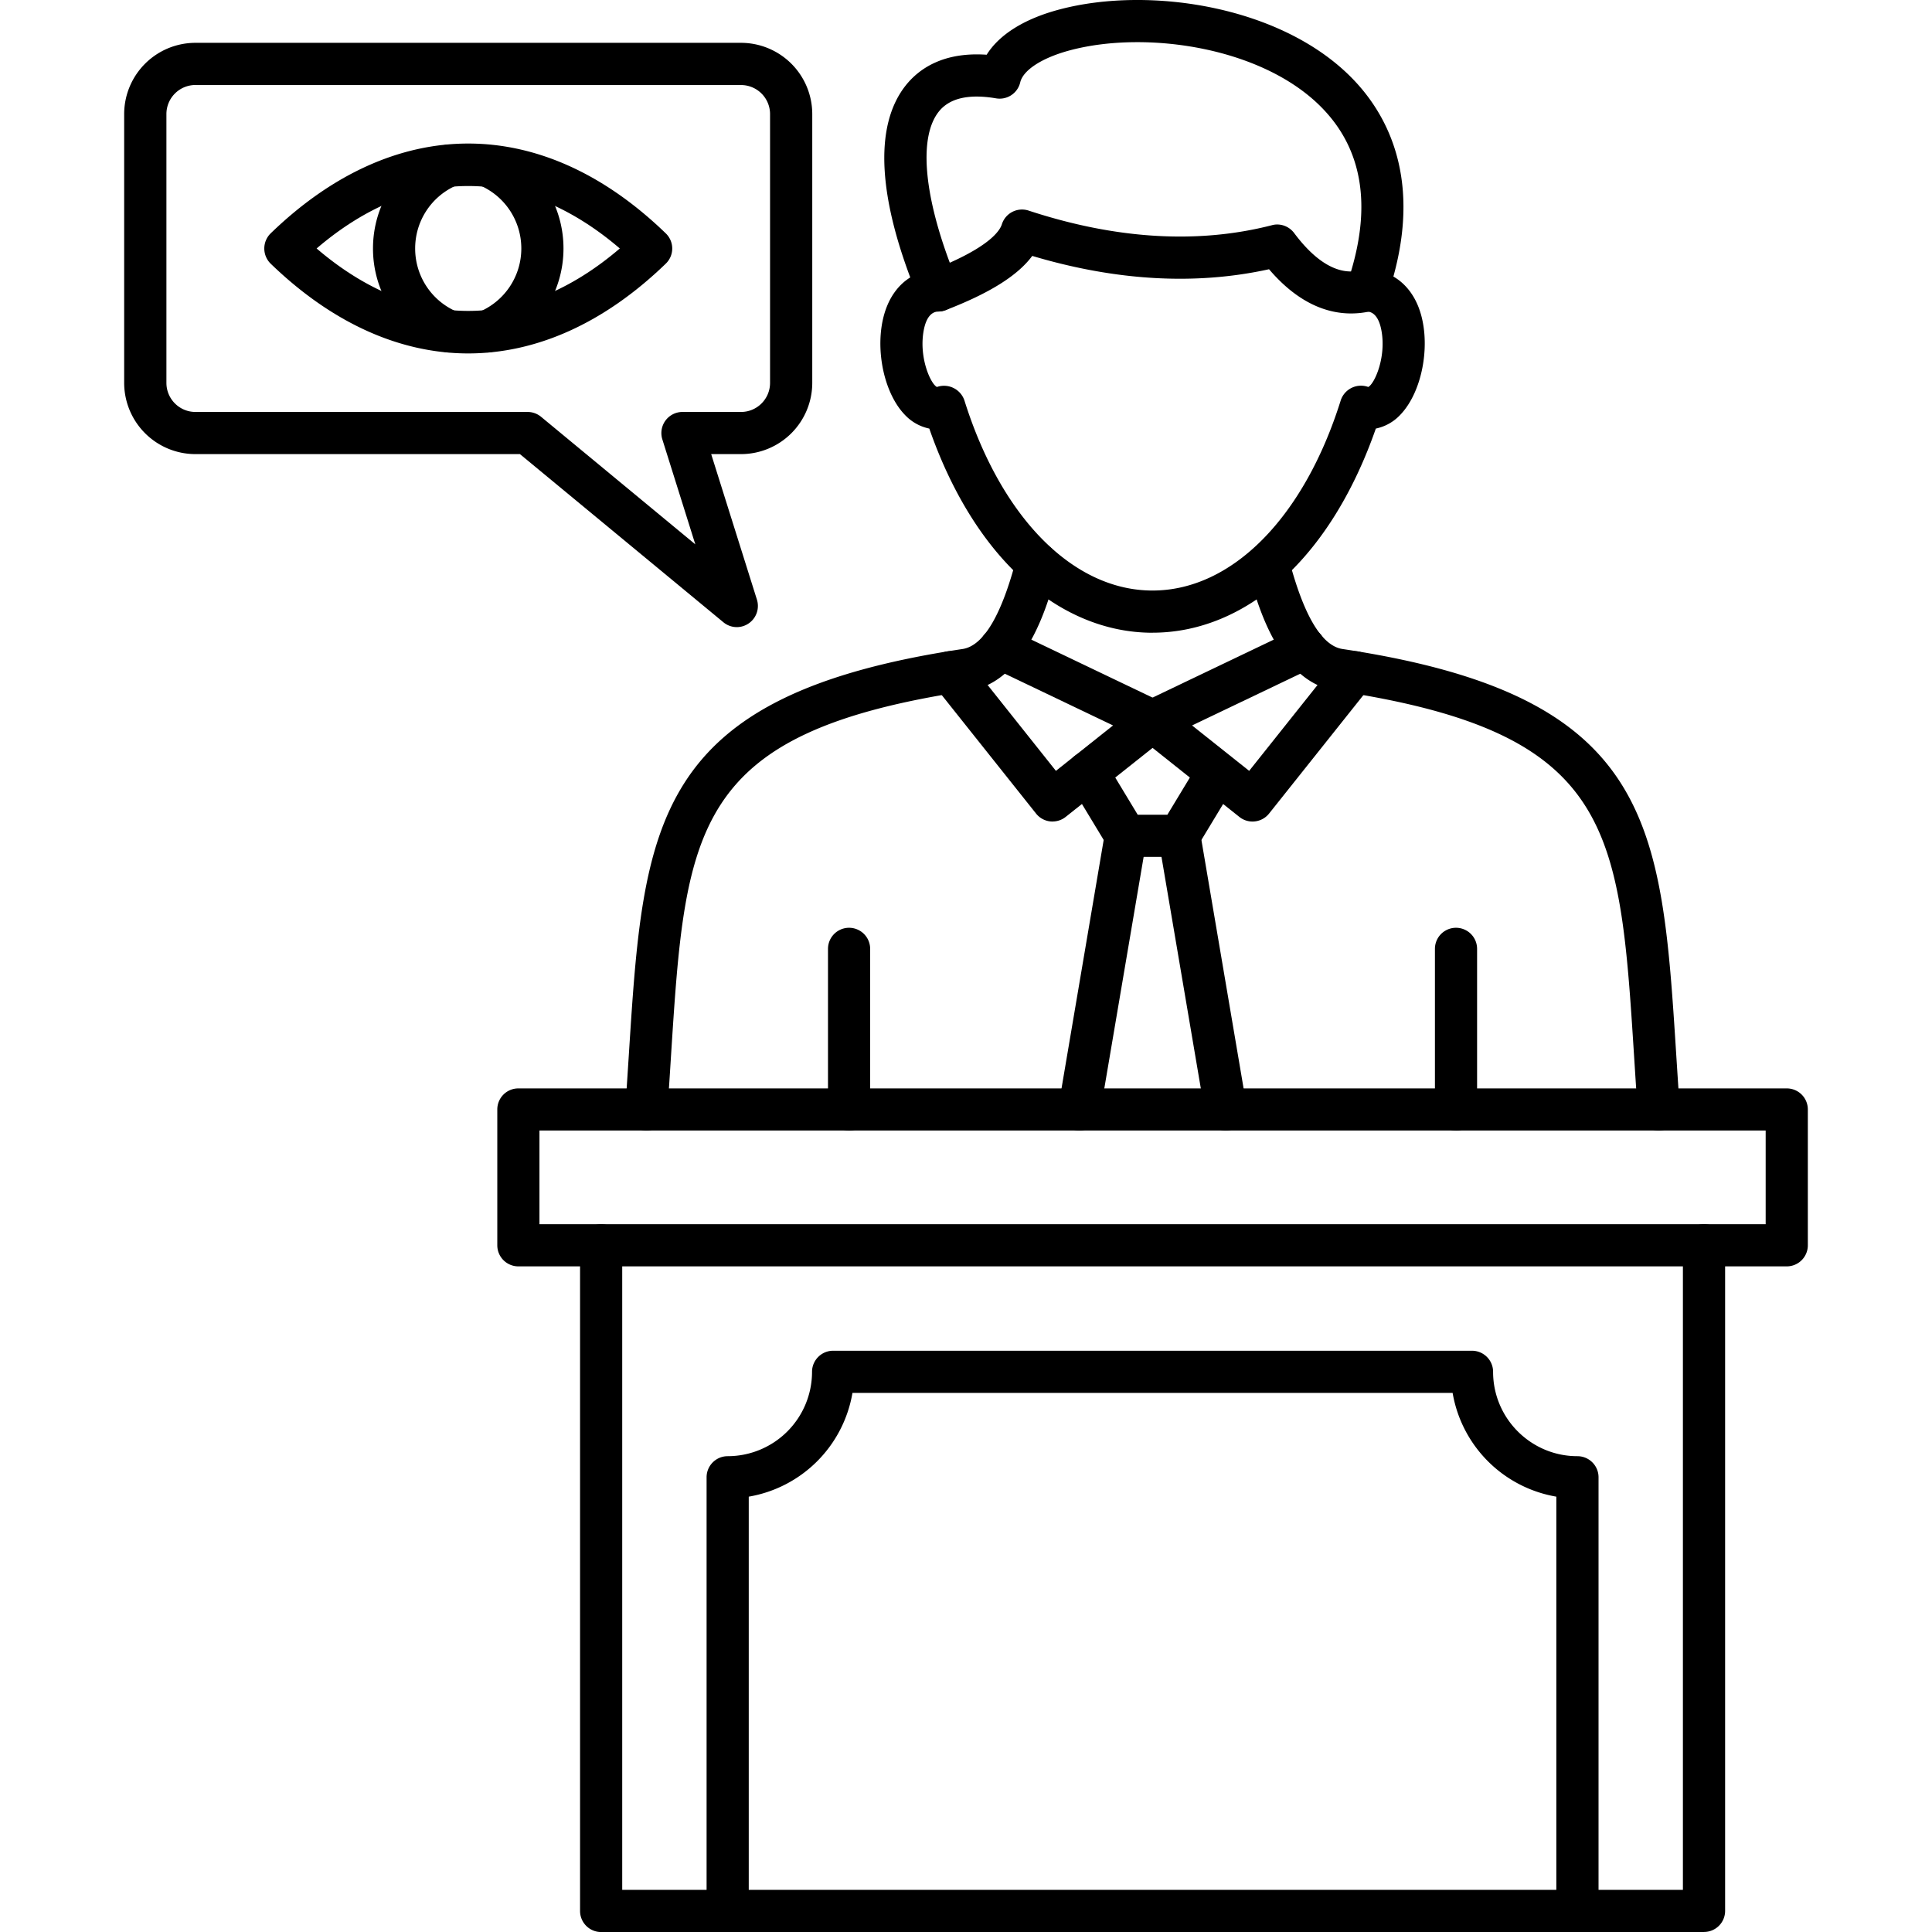
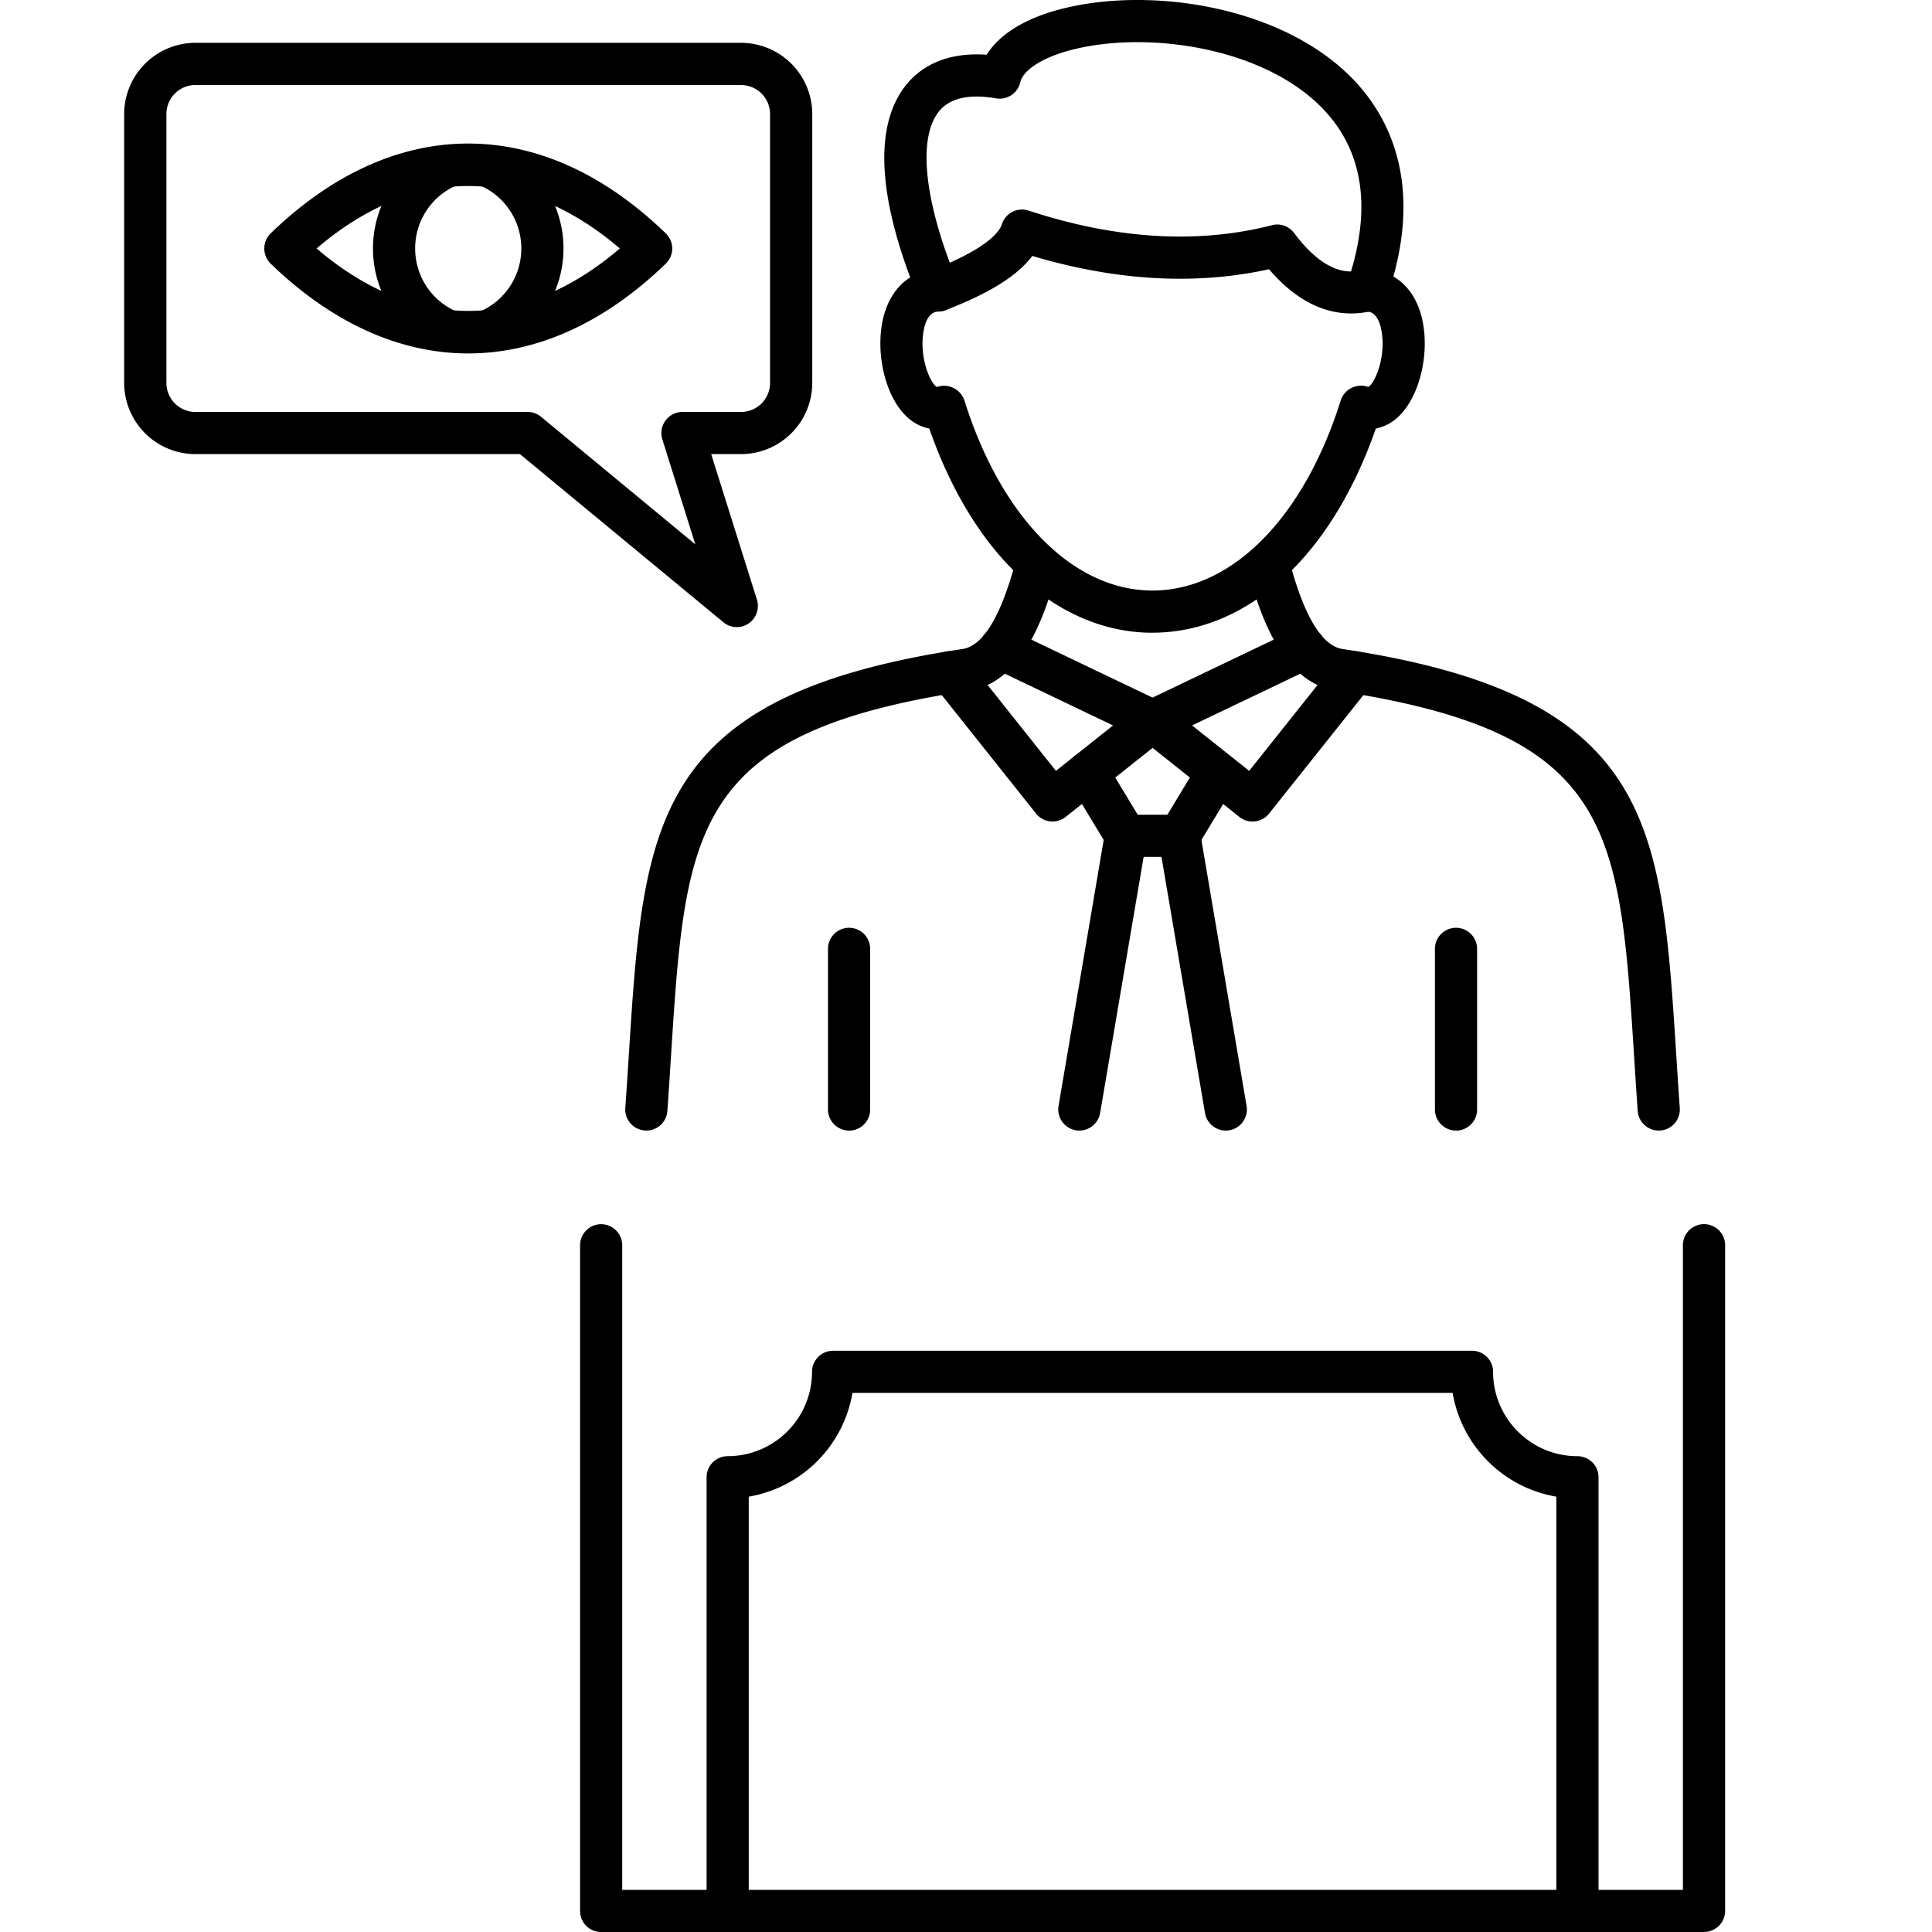
<svg xmlns="http://www.w3.org/2000/svg" version="1.1" width="512" height="512" x="0" y="0" viewBox="0 0 43.349 43.349" style="enable-background:new 0 0 512 512" xml:space="preserve" fill-rule="evenodd" class="">
  <g>
    <path d="M14.502 25.367c-.01 0-.021 0-.033-.002a.473.473 0 0 1-.439-.504c.03-.416.055-.817.08-1.202.331-5.19.514-8.05 7.488-9.097.468-.071.876-.756 1.209-2.037a.472.472 0 0 1 .577-.339.474.474 0 0 1 .339.577c-.18.694-.66 2.536-1.985 2.735-6.22.934-6.355 3.067-6.684 8.221-.024.388-.05.79-.08 1.208a.474.474 0 0 1-.472.44zm22.716 0a.474.474 0 0 1-.472-.44c-.03-.417-.055-.82-.08-1.208-.328-5.154-.464-7.287-6.684-8.221-1.325-.2-1.804-2.041-1.984-2.735a.474.474 0 0 1 .916-.238c.333 1.28.74 1.966 1.208 2.037 6.975 1.047 7.157 3.907 7.488 9.097.025.385.05.786.08 1.202a.473.473 0 0 1-.472.506zM28.657 5.037c.147 0 .288.07.379.19.544.73.993.864 1.274.864h.003c.447-1.491.249-2.705-.593-3.61-1.316-1.418-3.982-1.809-5.698-1.356-.632.166-1.065.444-1.131.724a.474.474 0 0 1-.54.358c-.614-.105-1.046-.005-1.286.296-.442.555-.347 1.805.246 3.392.934-.417 1.128-.734 1.168-.862a.474.474 0 0 1 .6-.308c1.96.644 3.798.755 5.46.328a.438.438 0 0 1 .118-.016zm2.015 1.479h.001zm-.358.517c-.53 0-1.181-.22-1.84-.992-1.648.363-3.432.262-5.313-.299-.33.445-.964.839-1.942 1.216a.473.473 0 0 1-.608-.26c-.918-2.212-1.017-3.867-.286-4.785.29-.363.831-.753 1.813-.685.283-.454.85-.81 1.643-1.018 2.023-.534 5.057-.071 6.633 1.626.789.85 1.552 2.38.705 4.835a.472.472 0 0 1-.333.304c-.142.036-.3.058-.472.058z" fill="#000000" opacity="1" data-original="#000000" class="" />
    <path d="M21.03 8.687h.001zm4.83 5.51c-1.07 0-2.106-.442-2.996-1.278-.842-.79-1.534-1.927-2.013-3.303a1.038 1.038 0 0 1-.545-.305c-.522-.537-.712-1.674-.406-2.436.205-.51.617-.813 1.131-.831a.471.471 0 0 1 .49.455.474.474 0 0 1-.456.49c-.067.002-.272.01-.345.457-.097.59.16 1.165.302 1.237a.483.483 0 0 1 .617.302c.825 2.63 2.441 4.265 4.22 4.265 1.78 0 3.398-1.634 4.223-4.265a.478.478 0 0 1 .616-.303v.002c.142-.071.4-.648.303-1.238-.073-.447-.278-.455-.345-.457a.474.474 0 0 1 .033-.945c.515.018.927.321 1.132.83.306.763.115 1.9-.406 2.437a1.037 1.037 0 0 1-.545.305c-.48 1.376-1.171 2.512-2.013 3.303-.89.836-1.927 1.277-2.997 1.277zM19.05 25.367a.473.473 0 0 1-.472-.473V21.29a.473.473 0 0 1 .946 0v3.605a.473.473 0 0 1-.473.473zM23.617 18.433a.472.472 0 0 1-.37-.178l-2.29-2.877a.473.473 0 0 1 .74-.59l1.995 2.508 1.282-1.019-2.732-1.306a.473.473 0 1 1 .408-.854l3.414 1.633a.47.47 0 0 1 .266.374.47.47 0 0 1-.175.423L23.91 18.33a.472.472 0 0 1-.294.102z" fill="#000000" opacity="1" data-original="#000000" class="" />
    <path d="M28.104 18.433a.47.47 0 0 1-.294-.102l-2.244-1.785a.47.47 0 0 1-.176-.422.47.47 0 0 1 .266-.374l3.415-1.633a.473.473 0 0 1 .408.854l-2.732 1.306 1.281 1.019 1.996-2.507a.472.472 0 1 1 .74.59l-2.29 2.876a.474.474 0 0 1-.37.178z" fill="#000000" opacity="1" data-original="#000000" class="" />
    <path d="M26.46 19.226h-1.2a.474.474 0 0 1-.405-.229l-.857-1.417a.473.473 0 0 1 .81-.49l.719 1.19h.666l.72-1.19a.474.474 0 0 1 .809.49l-.857 1.417a.473.473 0 0 1-.405.229z" fill="#000000" opacity="1" data-original="#000000" class="" />
    <path d="M24.218 25.367a.474.474 0 0 1-.467-.553l1.042-6.14a.474.474 0 0 1 .934.159l-1.043 6.14a.474.474 0 0 1-.466.394zM27.503 25.367a.474.474 0 0 1-.466-.394l-1.043-6.14a.474.474 0 0 1 .933-.16l1.043 6.141a.474.474 0 0 1-.467.553zM32.669 25.367a.473.473 0 0 1-.473-.473V21.29a.473.473 0 0 1 .946 0v3.605a.473.473 0 0 1-.473.473z" fill="#000000" opacity="1" data-original="#000000" class="" />
-     <path d="M12.104 27.468h27.513v-2.102H12.104zm27.986.946H11.63a.473.473 0 0 1-.472-.473v-3.047c0-.262.211-.473.473-.473H40.09c.261 0 .473.21.473.473v3.047a.473.473 0 0 1-.473.473z" fill="#000000" opacity="1" data-original="#000000" class="" />
    <path d="M38.233 43.35H13.488a.473.473 0 0 1-.473-.474V27.941a.473.473 0 0 1 .946 0v14.462H37.76V27.94a.473.473 0 0 1 .947 0v14.935a.473.473 0 0 1-.473.473z" fill="#000000" opacity="1" data-original="#000000" class="" />
    <path d="M35.393 43.35a.473.473 0 0 1-.473-.474v-9.295a2.847 2.847 0 0 1-2.327-2.328H19.127a2.846 2.846 0 0 1-2.327 2.328v9.295a.473.473 0 0 1-.946 0v-9.73c0-.261.212-.473.473-.473a1.894 1.894 0 0 0 1.893-1.893c0-.26.212-.473.473-.473h14.334c.262 0 .474.212.474.473 0 1.044.849 1.893 1.892 1.893.262 0 .474.212.474.473v9.73a.473.473 0 0 1-.474.473zM4.384 1.907a.652.652 0 0 0-.65.652v6.032c0 .359.291.652.65.652h7.453c.11 0 .217.038.302.108l3.462 2.863-.74-2.356a.474.474 0 0 1 .45-.615h1.316c.36 0 .651-.293.651-.652V2.56a.652.652 0 0 0-.651-.652H4.384zm12.148 12.164a.473.473 0 0 1-.302-.11l-4.564-3.772H4.384a1.6 1.6 0 0 1-1.598-1.598V2.56A1.6 1.6 0 0 1 4.384.961h12.243a1.6 1.6 0 0 1 1.598 1.598v6.032a1.6 1.6 0 0 1-1.598 1.598h-.67l1.027 3.267a.475.475 0 0 1-.452.615z" fill="#000000" opacity="1" data-original="#000000" class="" />
    <path d="M7.104 5.575c2.184 1.868 4.62 1.868 6.803 0-2.183-1.868-4.62-1.868-6.803 0zm3.402 2.355c-1.523 0-3.045-.672-4.433-2.014a.476.476 0 0 1 0-.68c2.776-2.687 6.09-2.687 8.865 0a.471.471 0 0 1 0 .68c-1.387 1.342-2.91 2.014-4.432 2.014z" fill="#000000" opacity="1" data-original="#000000" class="" />
    <path d="M10.077 7.908a.485.485 0 0 1-.183-.038 2.484 2.484 0 0 1-1.525-2.295c0-1.005.598-1.906 1.525-2.294a.472.472 0 1 1 .366.871c-.574.241-.945.8-.945 1.423s.37 1.181.945 1.423a.473.473 0 0 1-.183.91z" fill="#000000" opacity="1" data-original="#000000" class="" />
    <path d="M10.935 7.908a.474.474 0 0 1-.183-.91c.573-.242.945-.8.945-1.423s-.372-1.182-.946-1.423a.474.474 0 0 1 .367-.871 2.482 2.482 0 0 1 1.525 2.294 2.484 2.484 0 0 1-1.525 2.295.485.485 0 0 1-.183.038z" fill="#000000" opacity="1" data-original="#000000" class="" />
  </g>
</svg>